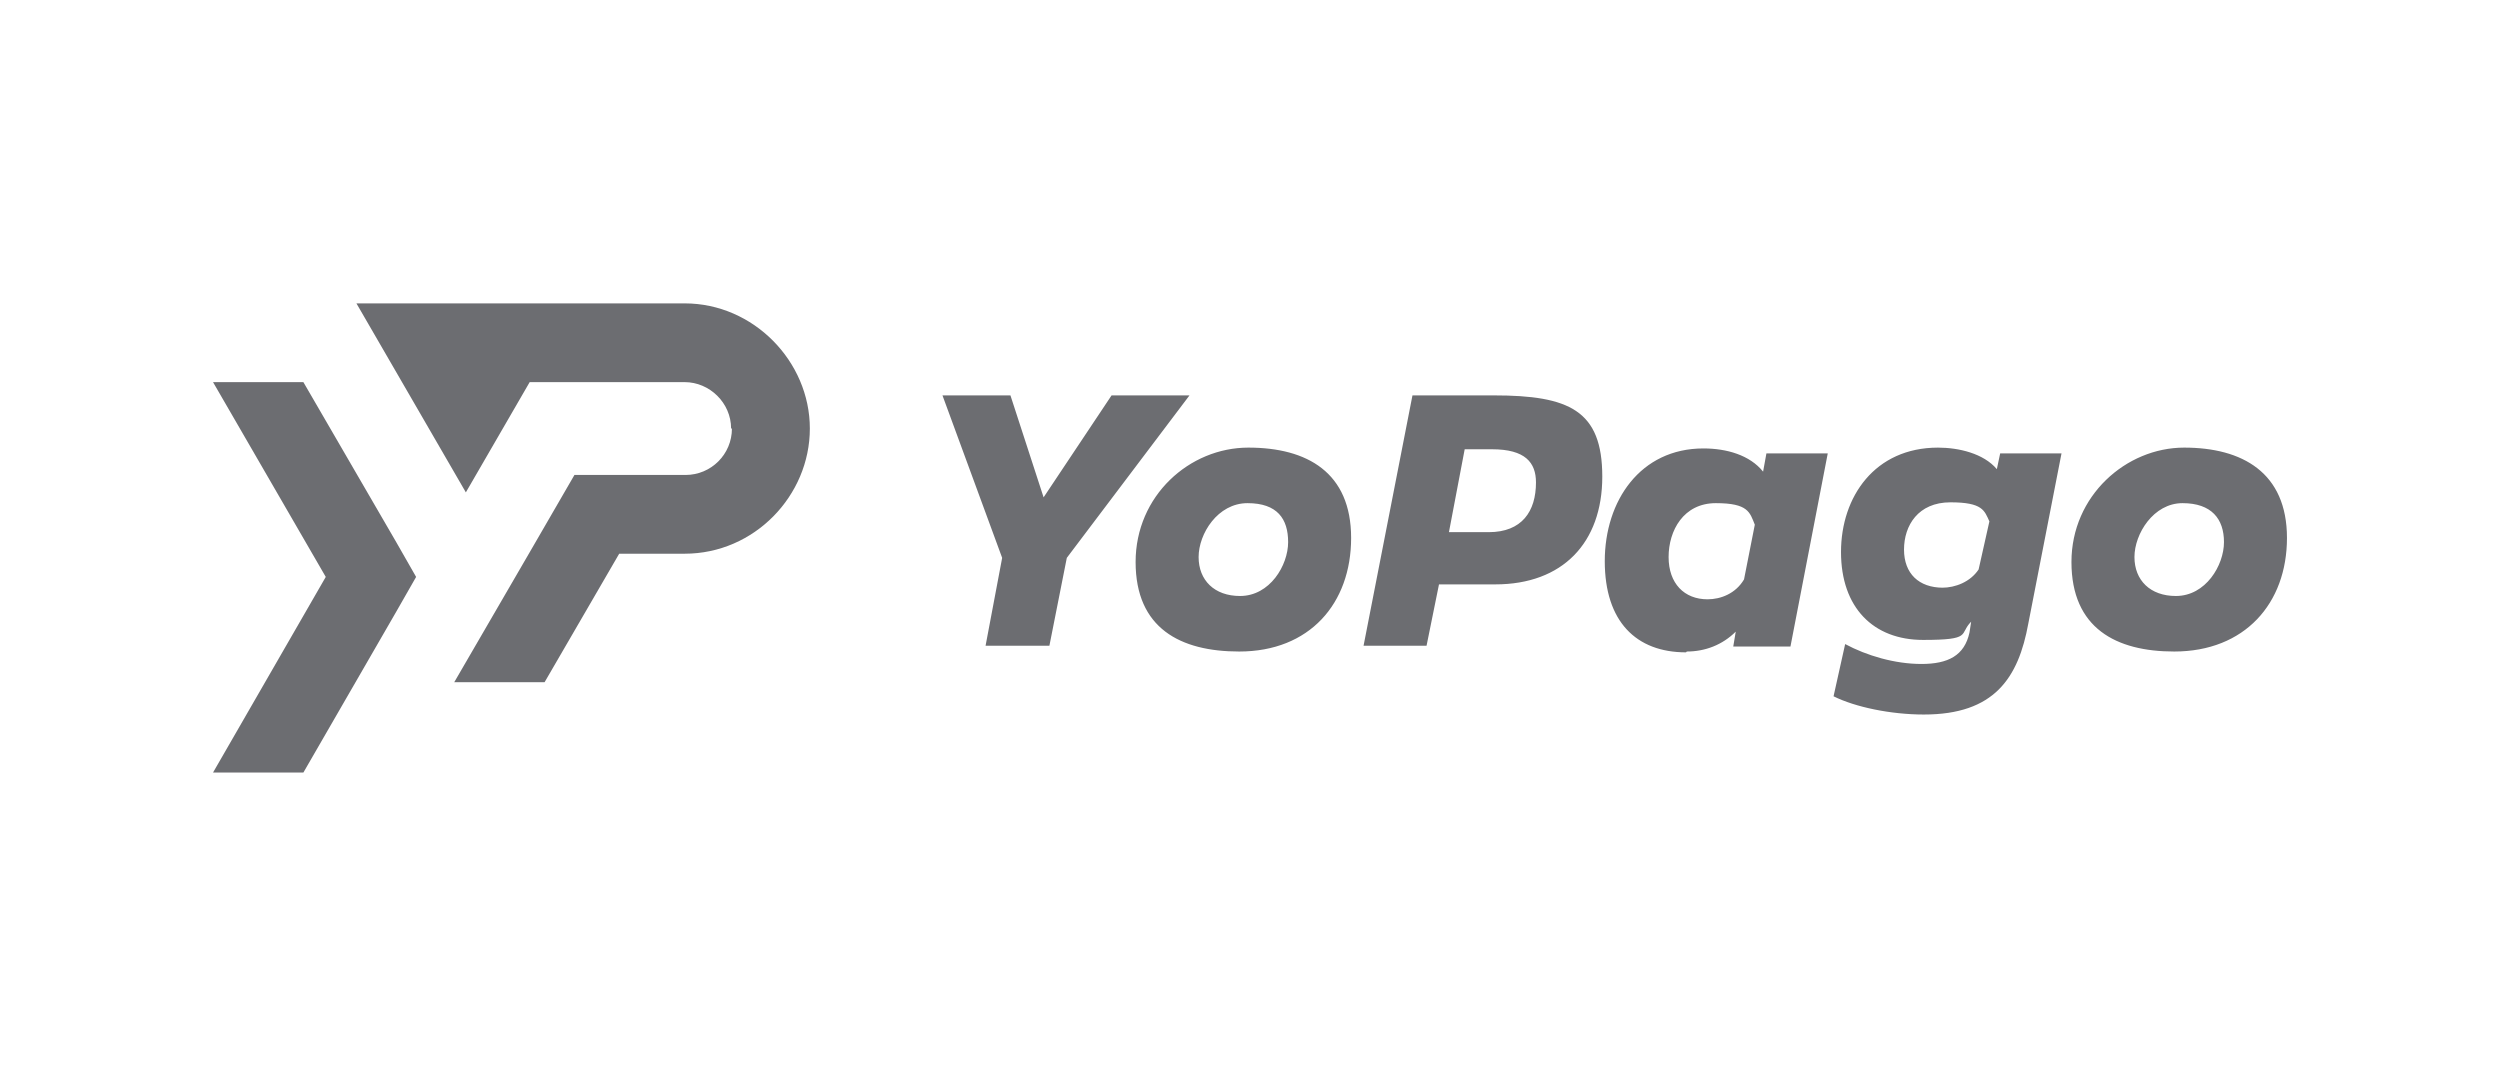
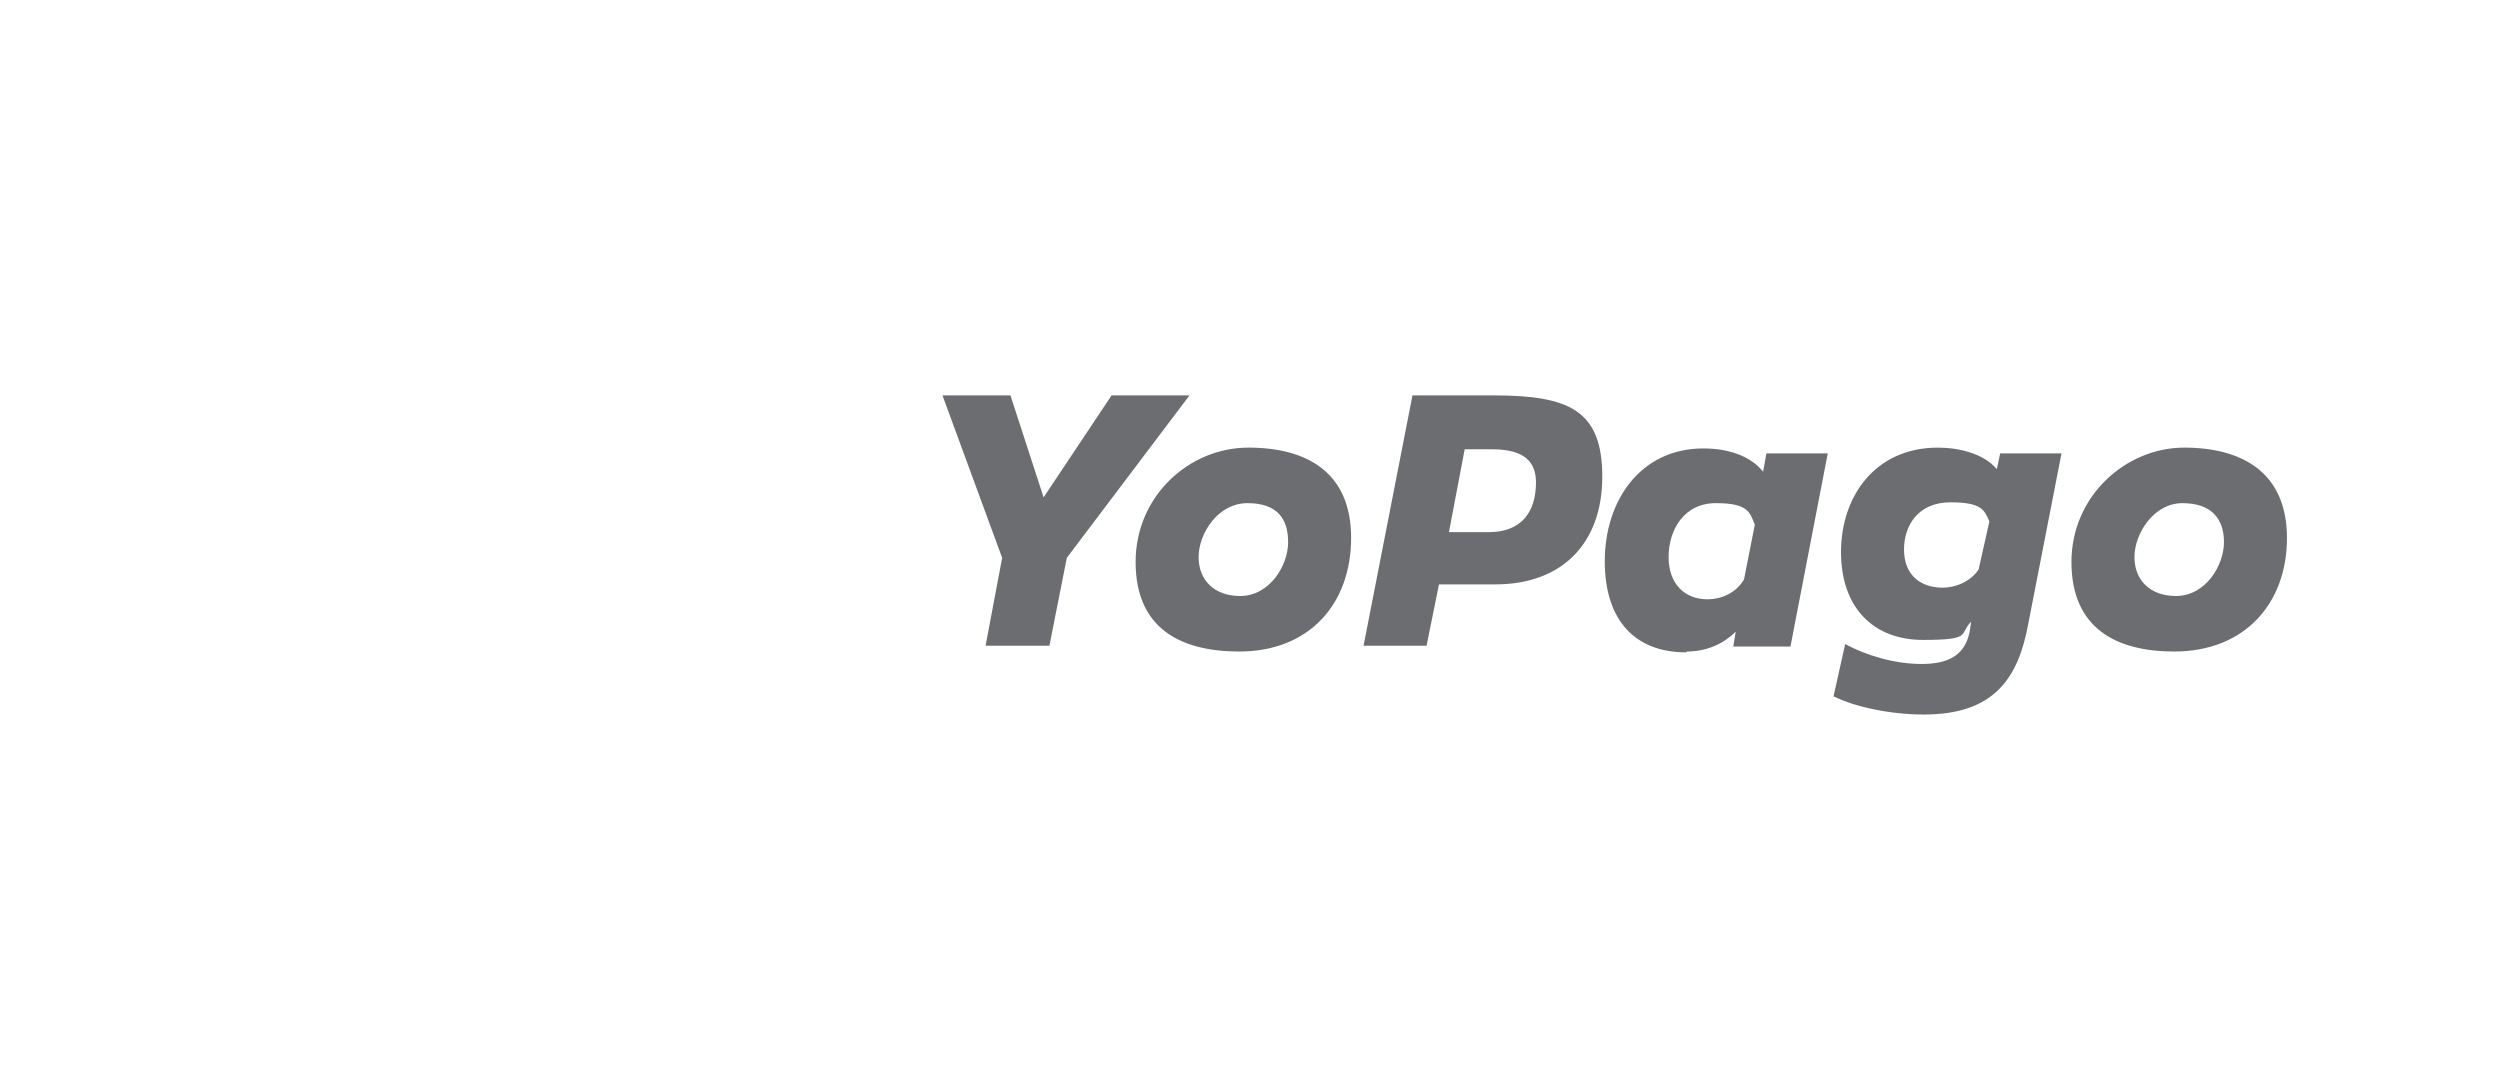
<svg xmlns="http://www.w3.org/2000/svg" viewBox="0 0 301.6 129.8" version="1.1" id="Capa_1">
  <defs>
    <style>
      .st0 {
        fill: #6c6d71;
      }
    </style>
  </defs>
  <g id="Layer_x5F_2">
-     <path d="M25.7,46.1l13.6,23.5-13.6,23.6h10.9l11.2-19.4,2.4-4.2-2.4-4.2-11.2-19.3h-10.9ZM88.2,51.7c0-3.1-2.6-5.6-5.6-5.6h-18.7l-6.6,11.4-1.1,1.9-13.2-22.8h39.6c8.3,0,15.1,7,15.1,15.1s-6.7,15.1-15.1,15.1h-7.9l-9,15.5h-10.9l9-15.5h0l5.5-9.5h13.4c3.1,0,5.6-2.5,5.6-5.6Z" class="st0" />
-   </g>
+     </g>
  <g id="Layer_x5F_3">
    <path d="M143.5,47.7h-9.4l-8.2,12.3-4-12.3h-8.2l7.2,19.6-2,10.6h7.7l2.1-10.6,14.8-19.6ZM149.5,78.6c8.5,0,13.5-5.8,13.5-13.7s-5.3-10.9-12.4-10.9-13.6,5.8-13.6,13.8,5.4,10.8,12.5,10.8ZM149.6,71.9c-3.1,0-5-1.9-5-4.7s2.3-6.5,5.9-6.5,4.9,1.9,4.9,4.7-2.2,6.5-5.8,6.5ZM180.1,47.7h-9.7l-5.9,30.2h7.6l1.5-7.4h6.8c8.1,0,12.9-5,12.9-13s-4-9.8-13.1-9.8ZM179.7,64.2h-4.9l1.9-10h3.3c4,0,5.3,1.6,5.3,4,0,3.5-1.7,6-5.7,6ZM203.5,78.6c2.2,0,4.3-.8,5.9-2.4l-.3,1.8h6.9l4.5-23.3h-7.4l-.4,2.2c-1.6-2-4.4-2.8-7.2-2.8-7.6,0-11.9,6.3-11.9,13.6s3.8,11,9.8,11ZM206,72.3c-2.8,0-4.7-1.9-4.7-5.1s1.8-6.5,5.7-6.5,4.1,1.1,4.7,2.6l-1.3,6.6c-1,1.7-2.8,2.4-4.4,2.4ZM232.1,86.2c8.5,0,11.4-4.4,12.6-11l4-20.5h-7.4l-.4,1.9c-1.6-1.9-4.6-2.6-7.1-2.6-7.6,0-11.7,5.9-11.7,12.6s3.9,10.6,9.9,10.6,4.3-.7,5.8-2.2l-.2,1.3c-.6,2.8-2.6,3.8-5.8,3.8s-6.6-1-9.2-2.4l-1.4,6.3c2.6,1.3,6.9,2.2,10.9,2.2ZM234.4,70.9c-2.9,0-4.7-1.7-4.7-4.6s1.7-5.7,5.6-5.7,4.1,1,4.7,2.3l-1.3,5.8c-1,1.5-2.8,2.2-4.4,2.2ZM262.3,78.6c8.5,0,13.6-5.8,13.6-13.7s-5.4-10.9-12.4-10.9-13.6,5.8-13.6,13.8,5.4,10.8,12.4,10.8ZM262.5,71.9c-3.1,0-5-1.9-5-4.7s2.3-6.5,5.8-6.5,5,1.9,5,4.7-2.2,6.5-5.8,6.5Z" class="st0" />
  </g>
</svg>